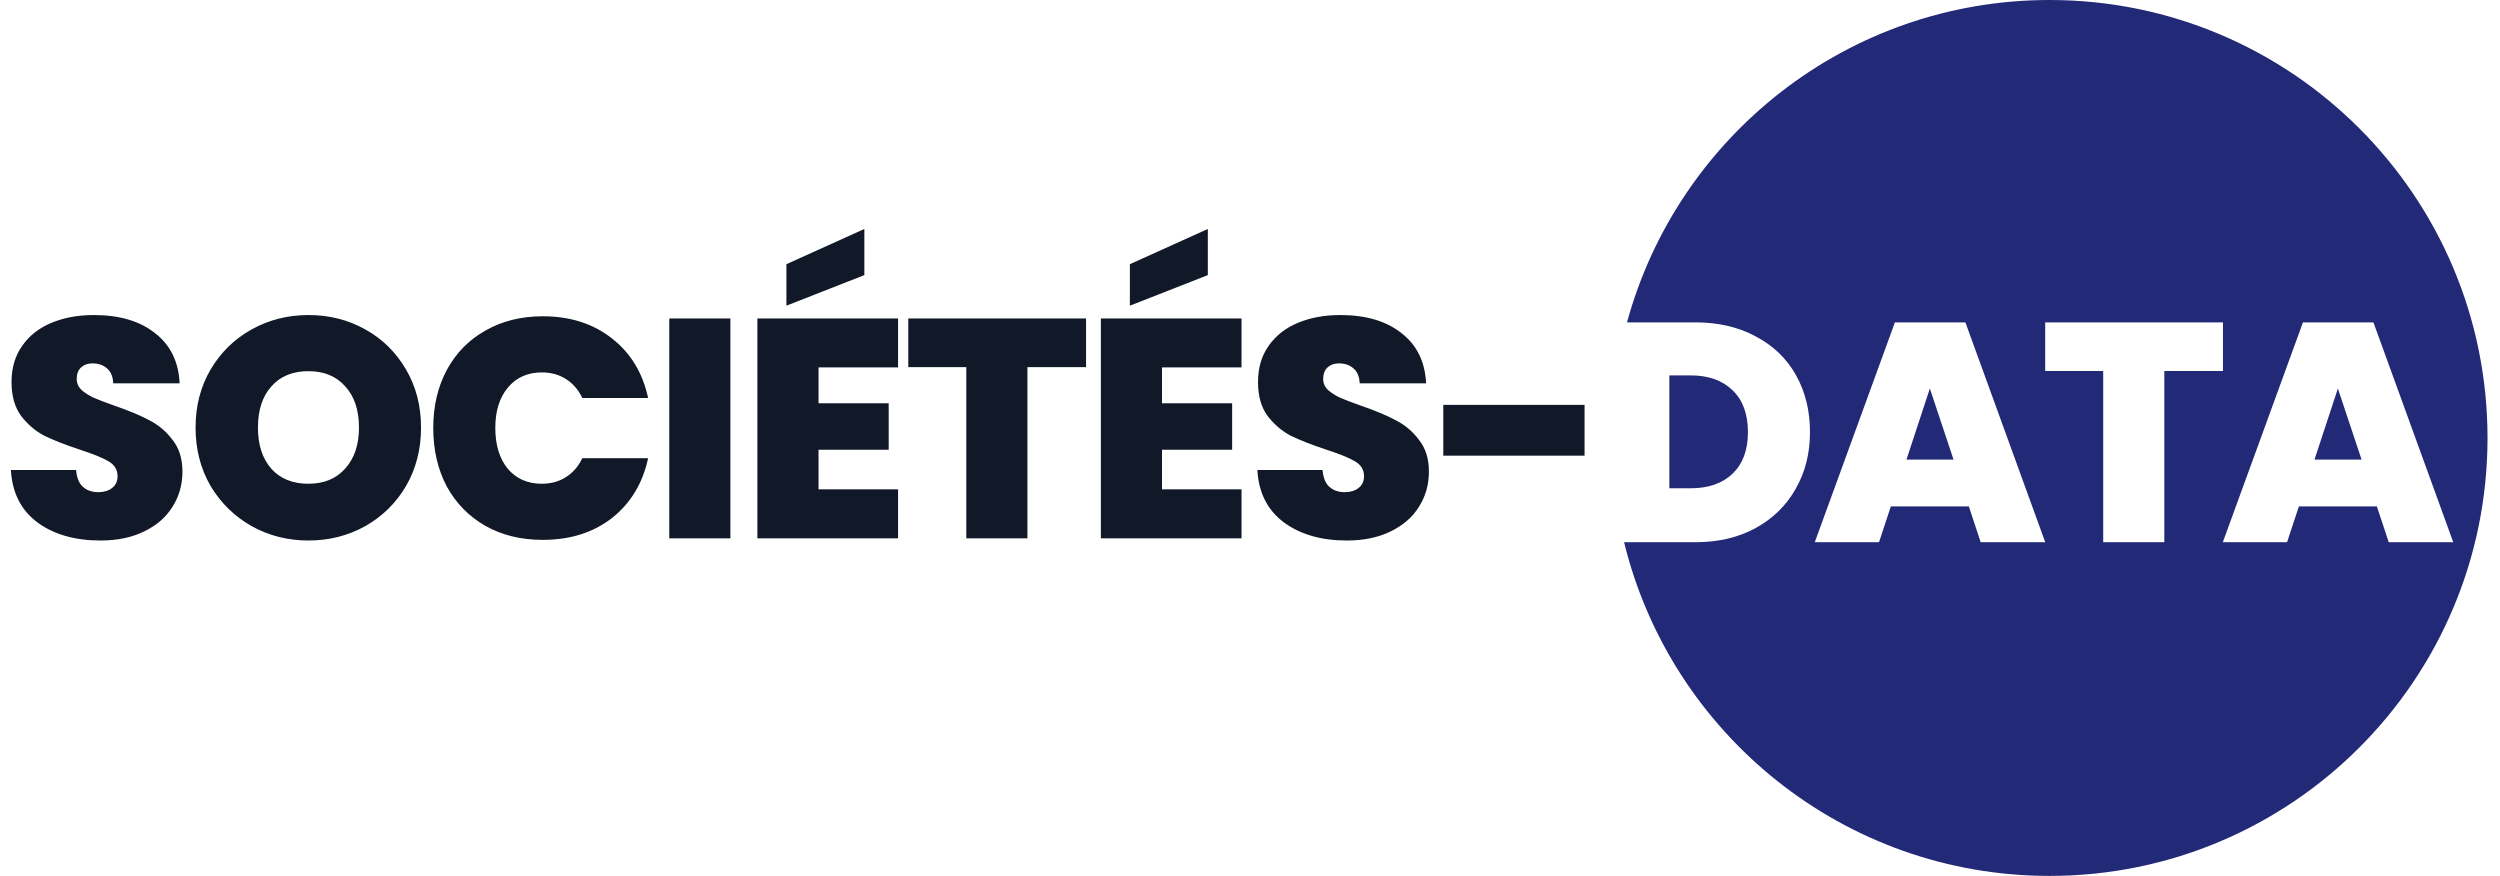
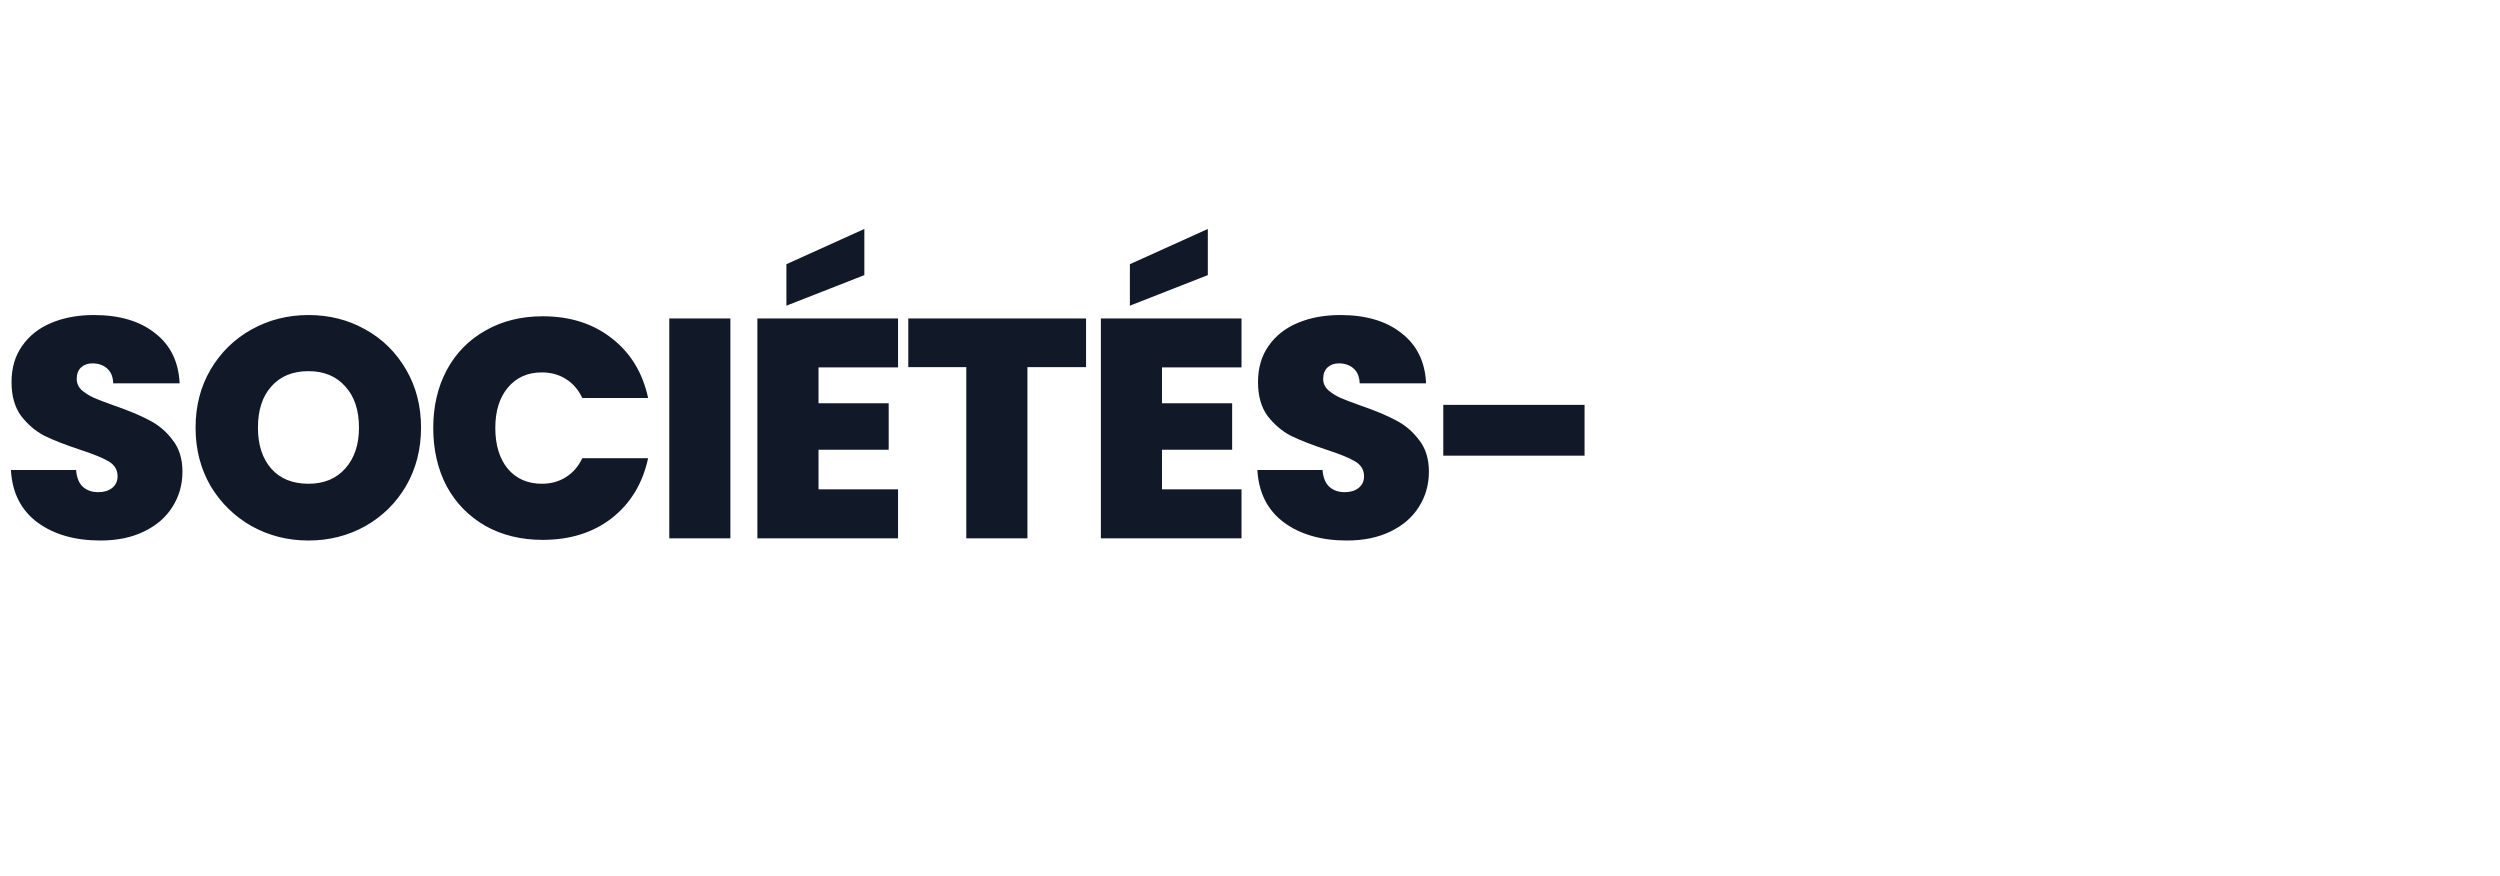
<svg xmlns="http://www.w3.org/2000/svg" width="137" height="48" viewBox="0 0 137 48" fill="none">
  <path d="M5.503 29.62C4.102 29.62 2.951 29.289 2.051 28.628C1.151 27.956 0.667 26.999 0.598 25.757H4.17C4.204 26.179 4.329 26.486 4.546 26.68C4.762 26.874 5.042 26.971 5.383 26.971C5.691 26.971 5.942 26.897 6.135 26.748C6.34 26.589 6.443 26.373 6.443 26.099C6.443 25.746 6.278 25.473 5.947 25.279C5.617 25.085 5.081 24.869 4.341 24.629C3.555 24.367 2.917 24.117 2.427 23.877C1.948 23.627 1.527 23.268 1.162 22.801C0.809 22.322 0.632 21.701 0.632 20.938C0.632 20.163 0.826 19.502 1.213 18.956C1.601 18.397 2.136 17.976 2.82 17.691C3.503 17.406 4.278 17.264 5.144 17.264C6.545 17.264 7.662 17.594 8.494 18.255C9.337 18.904 9.787 19.821 9.844 21.006H6.204C6.192 20.642 6.078 20.368 5.862 20.186C5.657 20.004 5.389 19.913 5.059 19.913C4.808 19.913 4.603 19.987 4.443 20.135C4.284 20.283 4.204 20.494 4.204 20.767C4.204 20.995 4.29 21.194 4.46 21.365C4.643 21.525 4.865 21.667 5.127 21.793C5.389 21.906 5.776 22.055 6.289 22.237C7.052 22.499 7.679 22.761 8.169 23.023C8.67 23.274 9.098 23.633 9.451 24.1C9.815 24.555 9.998 25.136 9.998 25.843C9.998 26.561 9.815 27.204 9.451 27.774C9.098 28.344 8.579 28.794 7.896 29.124C7.223 29.454 6.426 29.62 5.503 29.62ZM16.904 29.62C15.776 29.62 14.739 29.358 13.793 28.834C12.848 28.298 12.096 27.563 11.538 26.629C10.991 25.683 10.717 24.618 10.717 23.433C10.717 22.248 10.991 21.189 11.538 20.254C12.096 19.309 12.848 18.574 13.793 18.05C14.739 17.526 15.776 17.264 16.904 17.264C18.043 17.264 19.08 17.526 20.014 18.05C20.96 18.574 21.706 19.309 22.253 20.254C22.8 21.189 23.073 22.248 23.073 23.433C23.073 24.618 22.8 25.683 22.253 26.629C21.706 27.563 20.96 28.298 20.014 28.834C19.069 29.358 18.032 29.62 16.904 29.62ZM16.904 26.509C17.758 26.509 18.431 26.23 18.921 25.672C19.422 25.114 19.672 24.367 19.672 23.433C19.672 22.476 19.422 21.724 18.921 21.177C18.431 20.619 17.758 20.34 16.904 20.34C16.038 20.34 15.36 20.619 14.87 21.177C14.38 21.724 14.135 22.476 14.135 23.433C14.135 24.379 14.38 25.131 14.87 25.689C15.36 26.236 16.038 26.509 16.904 26.509ZM23.742 23.45C23.742 22.265 23.987 21.211 24.477 20.288C24.978 19.354 25.684 18.631 26.596 18.118C27.507 17.594 28.555 17.332 29.74 17.332C31.244 17.332 32.509 17.736 33.534 18.545C34.56 19.343 35.22 20.431 35.517 21.81H31.911C31.694 21.354 31.392 21.006 31.005 20.767C30.629 20.528 30.19 20.408 29.689 20.408C28.914 20.408 28.293 20.687 27.826 21.246C27.37 21.793 27.143 22.527 27.143 23.45C27.143 24.384 27.37 25.131 27.826 25.689C28.293 26.236 28.914 26.509 29.689 26.509C30.19 26.509 30.629 26.39 31.005 26.15C31.392 25.911 31.694 25.564 31.911 25.108H35.517C35.22 26.486 34.56 27.58 33.534 28.389C32.509 29.187 31.244 29.585 29.74 29.585C28.555 29.585 27.507 29.329 26.596 28.816C25.684 28.292 24.978 27.569 24.477 26.646C23.987 25.712 23.742 24.646 23.742 23.45ZM40.025 17.452V29.5H36.676V17.452H40.025ZM44.855 20.135V22.1H48.7V24.646H44.855V26.817H49.213V29.5H41.505V17.452H49.213V20.135H44.855ZM47.367 15.076L43.095 16.751V14.478L47.367 12.547V15.076ZM59.516 17.452V20.118H56.303V29.5H52.953V20.118H49.774V17.452H59.516ZM63.677 20.135V22.1H67.522V24.646H63.677V26.817H68.035V29.5H60.328V17.452H68.035V20.135H63.677ZM66.189 15.076L61.917 16.751V14.478L66.189 12.547V15.076ZM73.809 29.62C72.408 29.62 71.257 29.289 70.357 28.628C69.457 27.956 68.973 26.999 68.904 25.757H72.476C72.51 26.179 72.636 26.486 72.852 26.68C73.069 26.874 73.348 26.971 73.689 26.971C73.997 26.971 74.248 26.897 74.441 26.748C74.647 26.589 74.749 26.373 74.749 26.099C74.749 25.746 74.584 25.473 74.253 25.279C73.923 25.085 73.388 24.869 72.647 24.629C71.861 24.367 71.223 24.117 70.733 23.877C70.254 23.627 69.833 23.268 69.468 22.801C69.115 22.322 68.939 21.701 68.939 20.938C68.939 20.163 69.132 19.502 69.519 18.956C69.907 18.397 70.442 17.976 71.126 17.691C71.81 17.406 72.584 17.264 73.45 17.264C74.852 17.264 75.968 17.594 76.8 18.255C77.643 18.904 78.093 19.821 78.15 21.006H74.51C74.498 20.642 74.384 20.368 74.168 20.186C73.963 20.004 73.695 19.913 73.365 19.913C73.114 19.913 72.909 19.987 72.749 20.135C72.59 20.283 72.51 20.494 72.51 20.767C72.51 20.995 72.596 21.194 72.767 21.365C72.949 21.525 73.171 21.667 73.433 21.793C73.695 21.906 74.082 22.055 74.595 22.237C75.359 22.499 75.985 22.761 76.475 23.023C76.976 23.274 77.404 23.633 77.757 24.1C78.121 24.555 78.304 25.136 78.304 25.843C78.304 26.561 78.121 27.204 77.757 27.774C77.404 28.344 76.885 28.794 76.202 29.124C75.529 29.454 74.732 29.62 73.809 29.62ZM86.834 22.186V24.971H79.092V22.186H86.834Z" fill="#111827" />
-   <path fill-rule="evenodd" clip-rule="evenodd" d="M112.316 48C125.57 48 136.316 37.255 136.316 24C136.316 10.745 125.57 0 112.316 0C101.253 0 91.939 7.484 89.16 17.666H92.898C94.163 17.666 95.268 17.922 96.213 18.435C97.17 18.936 97.905 19.643 98.418 20.554C98.931 21.466 99.187 22.508 99.187 23.682C99.187 24.844 98.925 25.881 98.401 26.792C97.888 27.703 97.153 28.421 96.196 28.945C95.251 29.458 94.151 29.714 92.898 29.714H89C91.564 40.21 101.03 48 112.316 48ZM94.949 25.954C94.39 26.49 93.621 26.758 92.642 26.758H91.48V20.571H92.642C93.621 20.571 94.39 20.845 94.949 21.392C95.507 21.927 95.786 22.69 95.786 23.682C95.786 24.661 95.507 25.419 94.949 25.954ZM103.619 27.749H107.892L108.541 29.714H112.079L107.704 17.666H103.841L99.449 29.714H102.97L103.619 27.749ZM105.756 21.289L107.054 25.186H104.474L105.756 21.289ZM121.818 20.332V17.666H112.077V20.332H115.256V29.714H118.605V20.332H121.818ZM125.98 27.749H130.252L130.902 29.714H134.439L130.064 17.666H126.202L121.81 29.714H125.33L125.98 27.749ZM128.116 21.289L129.415 25.186H126.834L128.116 21.289Z" fill="#222977" />
</svg>